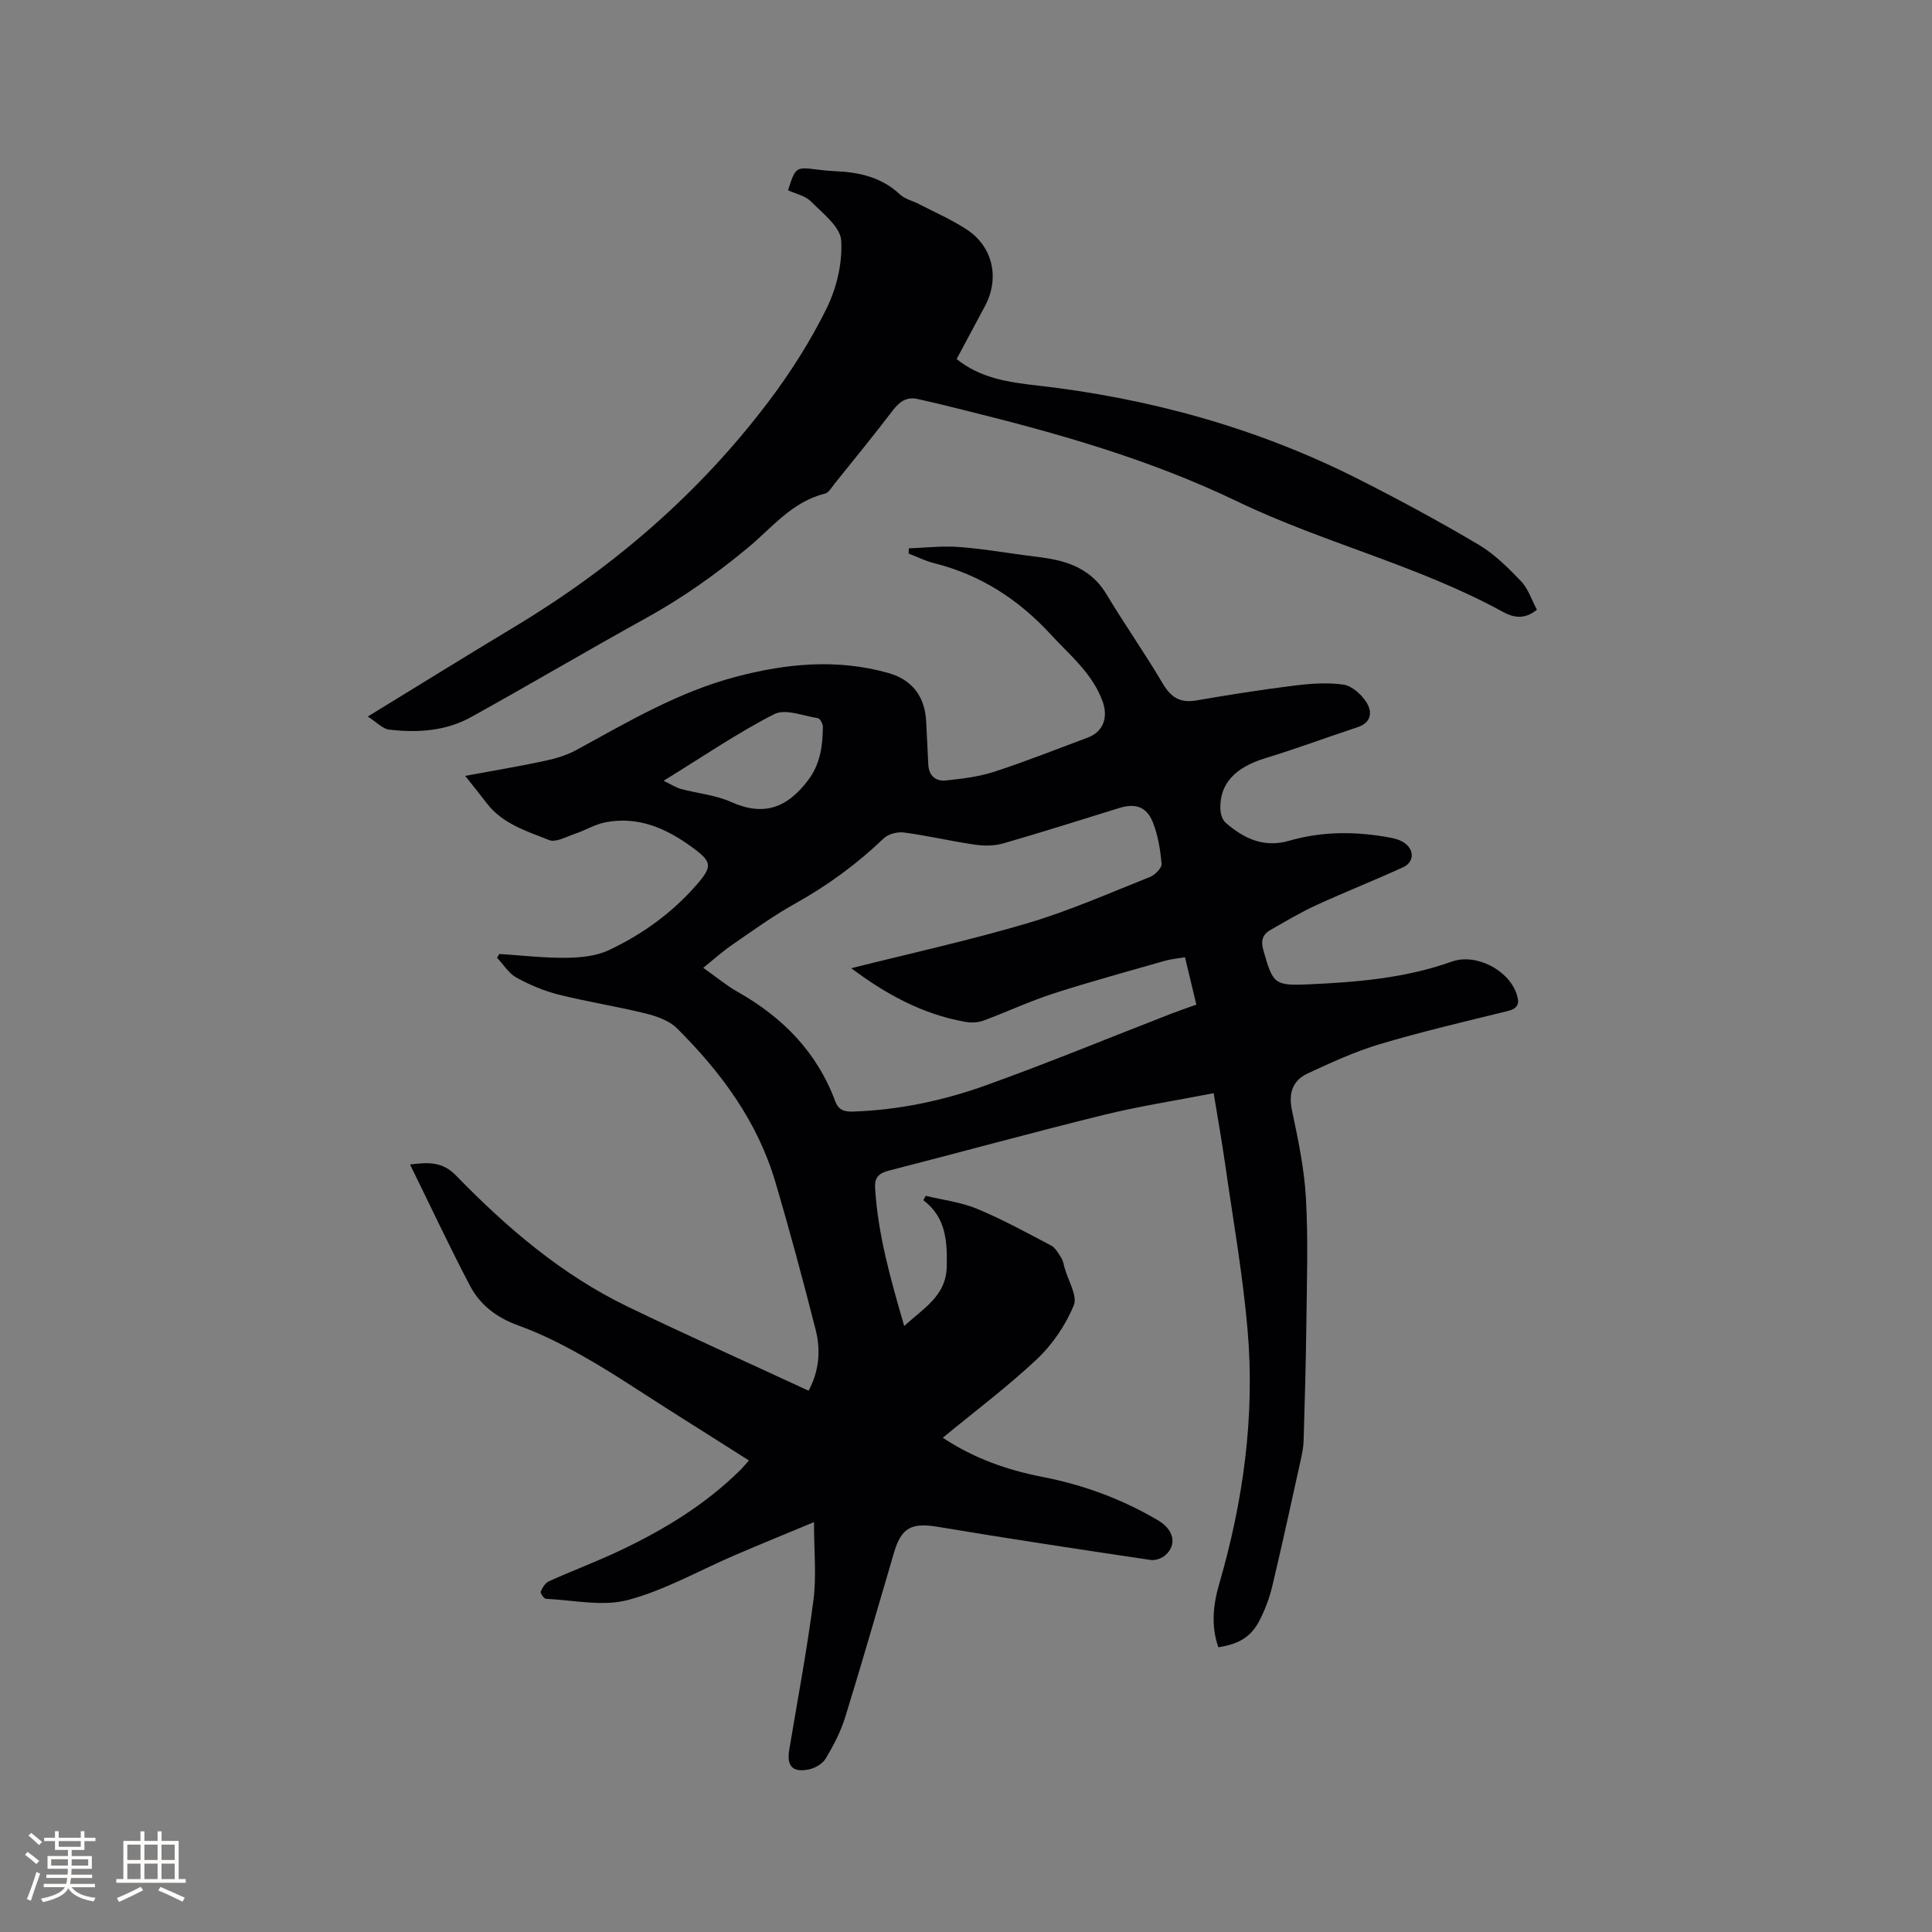
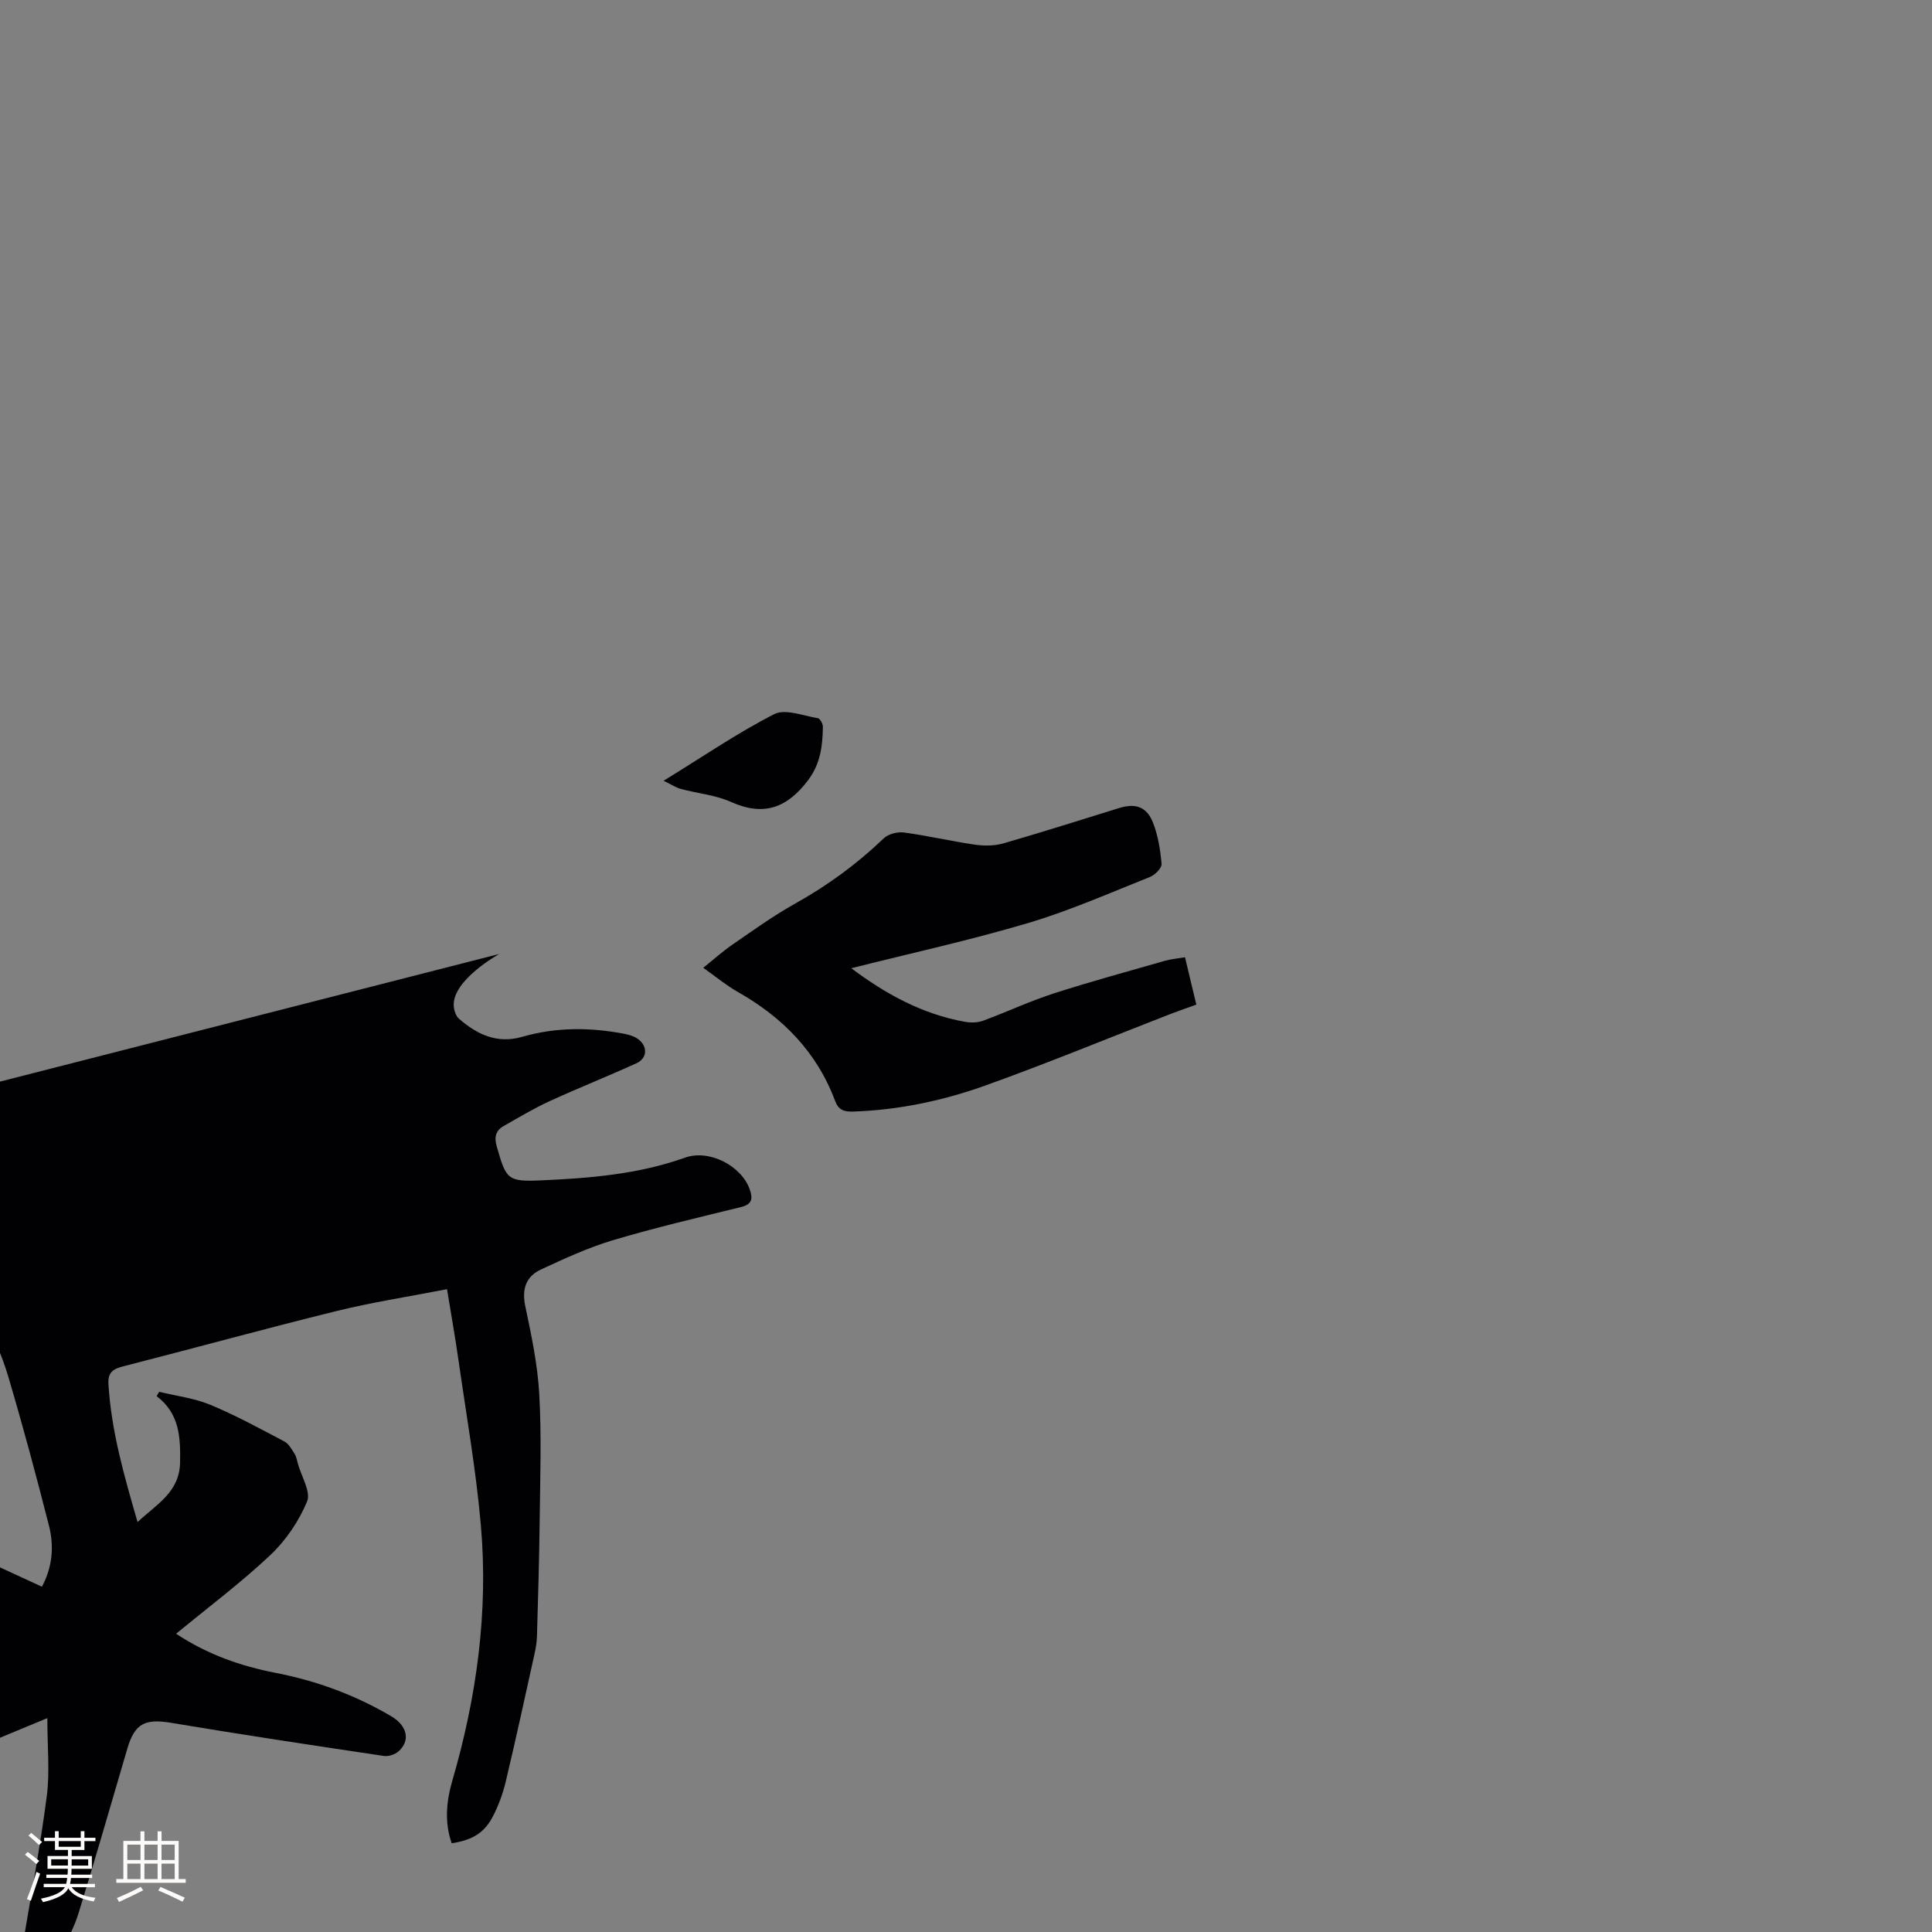
<svg xmlns="http://www.w3.org/2000/svg" enable-background="new 0 0 400 400" viewBox="0 0 400 400">
  <rect x="0" y="0" width="400" height="400" fill="#808080" stroke="none" />
-   <path d="m103.37 197.51c4.6.29 9.2.84 13.8.79 2.97-.03 6.2-.33 8.83-1.56 6.95-3.25 13.16-7.74 18.24-13.57 3.33-3.83 3.15-4.75-.85-7.69-5.37-3.94-11.2-6.56-18.04-5.23-2.2.43-4.23 1.69-6.39 2.41-1.75.59-3.91 1.82-5.29 1.26-4.64-1.85-9.64-3.35-12.9-7.63-1.34-1.76-2.74-3.47-4.46-5.65 5.83-1.08 11.21-1.98 16.55-3.12 2.23-.48 4.52-1.17 6.51-2.26 10.68-5.84 21.15-12.04 33.11-15.17 10.44-2.74 20.83-3.72 31.36-.78 4.96 1.38 7.66 4.84 7.91 10.06.14 2.96.32 5.91.44 8.87.1 2.41 1.57 3.58 3.73 3.34 3.34-.36 6.76-.77 9.93-1.8 6.53-2.13 12.93-4.67 19.38-7.08 3.24-1.21 4.22-4.23 3.07-7.43-2.1-5.84-6.72-9.53-10.72-13.88-6.73-7.31-14.58-12.39-24.21-14.8-1.8-.45-3.5-1.31-5.24-1.98.01-.36.01-.72.02-1.08 3.36-.12 6.73-.52 10.06-.3 4.53.3 9.03 1.06 13.53 1.67 2.72.37 5.5.61 8.13 1.34 3.85 1.08 7.02 3.13 9.2 6.77 3.76 6.27 7.98 12.26 11.69 18.55 1.7 2.87 3.62 4.03 6.92 3.46 6.67-1.15 13.37-2.21 20.08-3.05 3.43-.43 6.99-.71 10.37-.23 1.75.25 3.72 2.01 4.75 3.62 1.27 1.99 1.14 4.24-1.87 5.22-6.32 2.07-12.55 4.43-18.91 6.35s-9.66 5.33-9.43 10.67c.04.94.42 2.16 1.09 2.74 3.75 3.26 7.9 5.24 13.1 3.74 6.96-2.01 14.02-1.98 21.09-.63 1.01.19 2.1.52 2.91 1.12 2.01 1.48 1.9 3.95-.35 4.98-5.96 2.72-12.07 5.14-18.02 7.87-3.25 1.49-6.34 3.35-9.46 5.12-1.68.95-2.02 2.29-1.45 4.26 1.96 6.81 2.17 7.32 9.28 7 10.05-.45 20.08-1.27 29.69-4.7 4.97-1.78 11.66 1.63 13.41 6.58.7 1.99.45 3.09-1.86 3.66-8.84 2.17-17.72 4.25-26.43 6.84-5.12 1.53-10.05 3.8-14.91 6.06-3.14 1.45-4.03 4.07-3.27 7.65 1.27 6 2.55 12.08 2.89 18.18.48 8.55.19 17.14.09 25.72-.09 8.16-.33 16.32-.57 24.48-.04 1.36-.31 2.72-.61 4.05-1.92 8.68-3.8 17.36-5.86 26-.58 2.45-1.48 4.88-2.63 7.12-1.79 3.48-4.26 4.94-8.55 5.61-1.54-4.35-1.09-8.78.15-13.03 5.02-17.27 7.45-34.86 5.89-52.78-1-11.48-3.02-22.88-4.65-34.3-.67-4.7-1.51-9.37-2.36-14.61-7.85 1.53-15.47 2.7-22.93 4.54-14.8 3.65-29.5 7.7-44.27 11.48-2.09.53-3.03 1.37-2.9 3.61.59 9.79 3.28 19.1 6.03 28.58 3.95-3.67 8.67-6.19 8.8-12.27.11-5.26-.11-10.2-4.85-13.79.17-.3.34-.6.52-.9 3.55.86 7.27 1.31 10.6 2.69 5.26 2.18 10.29 4.94 15.34 7.6.9.48 1.51 1.62 2.1 2.55.38.61.51 1.39.7 2.1.73 2.62 2.71 5.78 1.89 7.76-1.69 4.07-4.38 8.05-7.59 11.08-6.07 5.73-12.8 10.76-19.53 16.31 6.47 4.28 13.34 6.69 20.61 8.1 8.5 1.65 16.51 4.6 23.96 9 3.3 1.95 3.98 5.05 1.49 7.24-.74.66-2.08 1.11-3.05.96-14.66-2.19-29.31-4.39-43.93-6.84-5.47-.92-7.62.05-9.17 5.3-3.35 11.37-6.61 22.78-10.11 34.1-.92 2.99-2.42 5.85-4.03 8.55-.66 1.1-2.25 2.02-3.57 2.28-3.33.65-4.54-.76-3.99-4.06 1.72-10.34 3.68-20.66 5.02-31.05.64-4.96.11-10.08.11-16.11-5.77 2.4-11.09 4.57-16.36 6.83-7.37 3.16-14.49 7.25-22.15 9.29-5.27 1.4-11.29.02-16.97-.24-.42-.02-1.23-1.18-1.1-1.49.35-.83.96-1.82 1.73-2.16 4.82-2.17 9.79-4.03 14.57-6.29 9.14-4.32 17.73-9.52 24.99-16.69.58-.58 1.1-1.22 1.82-2.02-5.55-3.51-10.91-6.9-16.26-10.29-5.73-3.62-11.35-7.44-17.23-10.81-4.56-2.61-9.29-5.06-14.22-6.83-4.49-1.62-7.94-4.23-10.05-8.25-4.27-8.13-8.16-16.46-12.4-25.09 3.9-.5 6.73-.6 9.57 2.33 10.45 10.76 21.82 20.49 35.45 27.08 12.36 5.97 24.9 11.58 37.49 17.42 2.2-4.09 2.54-8.4 1.45-12.67-2.61-10.24-5.35-20.46-8.35-30.6-3.7-12.52-11.25-22.71-20.36-31.77-1.6-1.59-4.18-2.49-6.47-3.06-5.96-1.47-12.05-2.41-17.99-3.9-3.04-.76-6.02-2.02-8.77-3.53-1.6-.88-2.69-2.71-4.01-4.11.14-.25.3-.52.46-.78zm72.88 2.95c12.29-3.09 24.58-5.79 36.62-9.36 8.59-2.55 16.86-6.21 25.21-9.53 1.05-.42 2.49-1.86 2.41-2.72-.25-2.9-.73-5.9-1.8-8.59-1.3-3.26-3.63-4-6.96-2.97-7.99 2.46-15.95 5.01-23.99 7.32-1.84.53-3.95.55-5.87.27-4.92-.71-9.78-1.86-14.71-2.52-1.34-.18-3.24.3-4.18 1.2-5.54 5.31-11.63 9.77-18.34 13.51-4.52 2.52-8.75 5.58-13.02 8.52-2.05 1.41-3.91 3.09-6.02 4.78 2.6 1.84 4.74 3.63 7.12 4.98 9.32 5.27 16.42 12.47 20.2 22.64.67 1.79 1.81 2.21 3.64 2.15 9.52-.31 18.76-2.27 27.63-5.46 12.83-4.61 25.44-9.81 38.16-14.75 1.73-.67 3.49-1.27 5.34-1.93-.83-3.46-1.57-6.52-2.35-9.81-1.53.26-2.89.37-4.18.74-7.7 2.21-15.44 4.31-23.06 6.77-4.94 1.6-9.68 3.83-14.56 5.63-1.14.42-2.55.44-3.76.22-8.95-1.59-16.61-5.89-23.53-11.09zm-38.86-38.81c1.66.8 2.57 1.42 3.58 1.69 3.47.94 7.2 1.26 10.42 2.71 6.82 3.06 11.66 1.14 15.94-4.55 2.55-3.39 2.98-7.1 3.04-11.01.01-.62-.59-1.73-1.04-1.8-3.03-.48-6.74-2-9.03-.84-7.61 3.89-14.71 8.76-22.91 13.8z" fill="#010103" />
-   <path d="m76.14 148.35c10.72-6.56 20.52-12.64 30.4-18.58 20.39-12.26 38.13-27.54 52.5-46.52 4.58-6.05 8.73-12.57 12.08-19.36 2.09-4.24 3.33-9.45 3.04-14.1-.18-2.84-3.82-5.62-6.26-8.08-1.18-1.19-3.16-1.58-4.75-2.32 1.58-4.87 1.57-4.86 6.32-4.25 1.16.15 2.32.25 3.48.3 4.96.22 9.58 1.25 13.38 4.82 1.03.96 2.62 1.31 3.93 1.99 3.37 1.75 6.9 3.27 10.04 5.37 5.32 3.58 6.66 10.03 3.65 15.71-1.93 3.64-3.88 7.26-5.89 11.01 4.94 3.97 10.74 4.8 16.49 5.45 23.36 2.64 45.7 8.79 66.71 19.41 8.4 4.25 16.69 8.73 24.79 13.52 3.31 1.96 6.18 4.8 8.86 7.61 1.51 1.59 2.23 3.94 3.29 5.9-2.62 2.18-5.02 1.56-7.01.47-17.54-9.63-37.16-14.29-55.04-22.89-18.13-8.72-37.12-14.1-56.44-18.87-3.27-.81-6.54-1.64-9.83-2.35-2.24-.48-3.7.64-5.06 2.41-3.92 5.14-8.01 10.15-12.06 15.19-.59.74-1.18 1.82-1.96 2.01-6.79 1.66-10.97 7.06-15.94 11.19-6.63 5.5-13.57 10.42-21.12 14.59-12.14 6.71-24.09 13.77-36.22 20.49-5.27 2.92-11.15 3.28-17.01 2.58-1.3-.17-2.49-1.5-4.37-2.7z" fill="#010103" />
+   <path d="m103.37 197.51s-9.66 5.33-9.43 10.67c.04.94.42 2.16 1.09 2.74 3.75 3.26 7.9 5.24 13.1 3.74 6.96-2.01 14.02-1.98 21.09-.63 1.01.19 2.1.52 2.91 1.12 2.01 1.48 1.9 3.95-.35 4.98-5.96 2.72-12.07 5.14-18.02 7.87-3.25 1.49-6.34 3.35-9.46 5.12-1.68.95-2.02 2.29-1.45 4.26 1.96 6.81 2.17 7.32 9.28 7 10.05-.45 20.08-1.27 29.69-4.7 4.97-1.78 11.66 1.63 13.41 6.58.7 1.99.45 3.09-1.86 3.66-8.84 2.17-17.72 4.25-26.43 6.84-5.12 1.53-10.05 3.8-14.91 6.06-3.14 1.45-4.03 4.07-3.27 7.65 1.27 6 2.55 12.08 2.89 18.18.48 8.55.19 17.14.09 25.72-.09 8.16-.33 16.32-.57 24.48-.04 1.36-.31 2.72-.61 4.05-1.92 8.68-3.8 17.36-5.86 26-.58 2.45-1.48 4.88-2.63 7.12-1.79 3.48-4.26 4.94-8.55 5.61-1.54-4.35-1.09-8.78.15-13.03 5.02-17.27 7.45-34.86 5.89-52.78-1-11.48-3.02-22.88-4.65-34.3-.67-4.7-1.51-9.37-2.36-14.61-7.85 1.53-15.47 2.7-22.93 4.54-14.8 3.65-29.5 7.7-44.27 11.48-2.09.53-3.03 1.37-2.9 3.61.59 9.79 3.28 19.1 6.03 28.58 3.95-3.67 8.67-6.19 8.8-12.27.11-5.26-.11-10.2-4.85-13.79.17-.3.34-.6.52-.9 3.55.86 7.27 1.31 10.6 2.69 5.26 2.18 10.29 4.94 15.34 7.6.9.48 1.51 1.62 2.1 2.55.38.61.51 1.39.7 2.1.73 2.62 2.71 5.78 1.89 7.76-1.69 4.07-4.38 8.05-7.59 11.08-6.07 5.73-12.8 10.76-19.53 16.31 6.47 4.28 13.34 6.69 20.61 8.1 8.5 1.65 16.51 4.6 23.96 9 3.3 1.95 3.98 5.05 1.49 7.24-.74.66-2.08 1.11-3.05.96-14.66-2.19-29.31-4.39-43.93-6.84-5.47-.92-7.62.05-9.17 5.3-3.35 11.37-6.61 22.78-10.11 34.1-.92 2.99-2.42 5.85-4.03 8.55-.66 1.1-2.25 2.02-3.57 2.28-3.33.65-4.54-.76-3.99-4.06 1.72-10.34 3.68-20.66 5.02-31.05.64-4.96.11-10.08.11-16.11-5.77 2.4-11.09 4.57-16.36 6.83-7.37 3.16-14.49 7.25-22.15 9.29-5.27 1.4-11.29.02-16.97-.24-.42-.02-1.23-1.18-1.1-1.49.35-.83.96-1.82 1.73-2.16 4.82-2.17 9.79-4.03 14.57-6.29 9.14-4.32 17.73-9.52 24.99-16.69.58-.58 1.1-1.22 1.82-2.02-5.55-3.51-10.91-6.9-16.26-10.29-5.73-3.62-11.35-7.44-17.23-10.81-4.56-2.61-9.29-5.06-14.22-6.83-4.49-1.62-7.94-4.23-10.05-8.25-4.27-8.13-8.16-16.46-12.4-25.09 3.9-.5 6.73-.6 9.57 2.33 10.45 10.76 21.82 20.49 35.45 27.08 12.36 5.97 24.9 11.58 37.49 17.42 2.2-4.09 2.54-8.4 1.45-12.67-2.61-10.24-5.35-20.46-8.35-30.6-3.7-12.52-11.25-22.71-20.36-31.77-1.6-1.59-4.18-2.49-6.47-3.06-5.96-1.47-12.05-2.41-17.99-3.9-3.04-.76-6.02-2.02-8.77-3.53-1.6-.88-2.69-2.71-4.01-4.11.14-.25.3-.52.46-.78zm72.88 2.95c12.29-3.09 24.58-5.79 36.62-9.36 8.59-2.55 16.86-6.21 25.21-9.53 1.05-.42 2.49-1.86 2.41-2.72-.25-2.9-.73-5.9-1.8-8.59-1.3-3.26-3.63-4-6.96-2.97-7.99 2.46-15.95 5.01-23.99 7.32-1.84.53-3.95.55-5.87.27-4.92-.71-9.78-1.86-14.71-2.52-1.34-.18-3.24.3-4.18 1.2-5.54 5.31-11.63 9.77-18.34 13.51-4.52 2.52-8.75 5.58-13.02 8.52-2.05 1.41-3.91 3.09-6.02 4.78 2.6 1.84 4.74 3.63 7.12 4.98 9.32 5.27 16.42 12.47 20.2 22.64.67 1.79 1.81 2.21 3.64 2.15 9.52-.31 18.76-2.27 27.63-5.46 12.83-4.61 25.44-9.81 38.16-14.75 1.73-.67 3.49-1.27 5.34-1.93-.83-3.46-1.57-6.52-2.35-9.81-1.53.26-2.89.37-4.18.74-7.7 2.21-15.44 4.31-23.06 6.77-4.94 1.6-9.68 3.83-14.56 5.63-1.14.42-2.55.44-3.76.22-8.95-1.59-16.61-5.89-23.53-11.09zm-38.86-38.81c1.66.8 2.57 1.42 3.58 1.69 3.47.94 7.2 1.26 10.42 2.71 6.82 3.06 11.66 1.14 15.94-4.55 2.55-3.39 2.98-7.1 3.04-11.01.01-.62-.59-1.73-1.04-1.8-3.03-.48-6.74-2-9.03-.84-7.61 3.89-14.71 8.76-22.91 13.8z" fill="#010103" />
  <g fill="#fcfbfa">
    <path d="m5.17 384 .55-.58c.85.61 1.65 1.24 2.4 1.87l-.59.64c-.83-.73-1.62-1.38-2.36-1.93m1.22 9.53-.82-.34c.71-1.76 1.37-3.64 1.98-5.63.24.13.5.25.76.36-.6 1.67-1.24 3.54-1.92 5.61m-.5-13.5.57-.54c.56.44 1.31 1.06 2.26 1.87l-.64.64c-.68-.66-1.41-1.32-2.19-1.97m3.25.46h2.24v-1.36h.77v1.36h4.57v-1.36h.76v1.36h2.28v.69h-2.28v1.84h-2.64v1.26h4.18v2.64h-4.21c0 .45-.02.86-.05 1.21h4.32v.69h-4.38c-.04.34-.1.75-.19 1.22h5.15v.69h-4.82c.87 1.19 2.51 1.92 4.93 2.19-.17.31-.3.57-.37.76-2.77-.49-4.52-1.41-5.26-2.76-.56 1.26-2.3 2.23-5.24 2.9-.12-.24-.26-.48-.43-.72 2.73-.55 4.38-1.34 4.96-2.38h-4.38v-.69h4.65c.1-.38.17-.79.21-1.22h-4.32v-.69h4.4c.03-.34.05-.75.05-1.21h-4.2v-2.64h4.23v-1.26h-2.69v-1.84h-2.24zm1.46 4.46v1.29h3.45c.01-.4.02-.57.01-.53v-.32-.45h-3.46zm1.55-2.59h4.57v-1.19h-4.57zm6.11 2.59h-3.42v.77c-.01.19-.01.37-.02.53h3.44z" />
    <path d="m32.63 379.16h.82v1.98h3.54v7.89h1.46v.78h-14.37v-.78h1.46v-7.89h3.54v-1.98h.82v1.98h2.73zm-3.49 11.48.5.73c-1.61.82-3.28 1.63-5 2.41-.13-.27-.28-.55-.44-.82 1.75-.72 3.4-1.49 4.94-2.32m-2.78-5.55h2.73v-3.18h-2.73zm0 3.95h2.73v-3.2h-2.73zm3.54-3.95h2.73v-3.18h-2.73zm0 3.95h2.73v-3.2h-2.73zm7.89 4.68c-1.84-.92-3.51-1.7-5.02-2.32l.45-.73c1.89.8 3.57 1.55 5.04 2.23zm-1.62-11.81h-2.73v3.18h2.73zm-2.73 7.13h2.73v-3.2h-2.73z" />
  </g>
</svg>